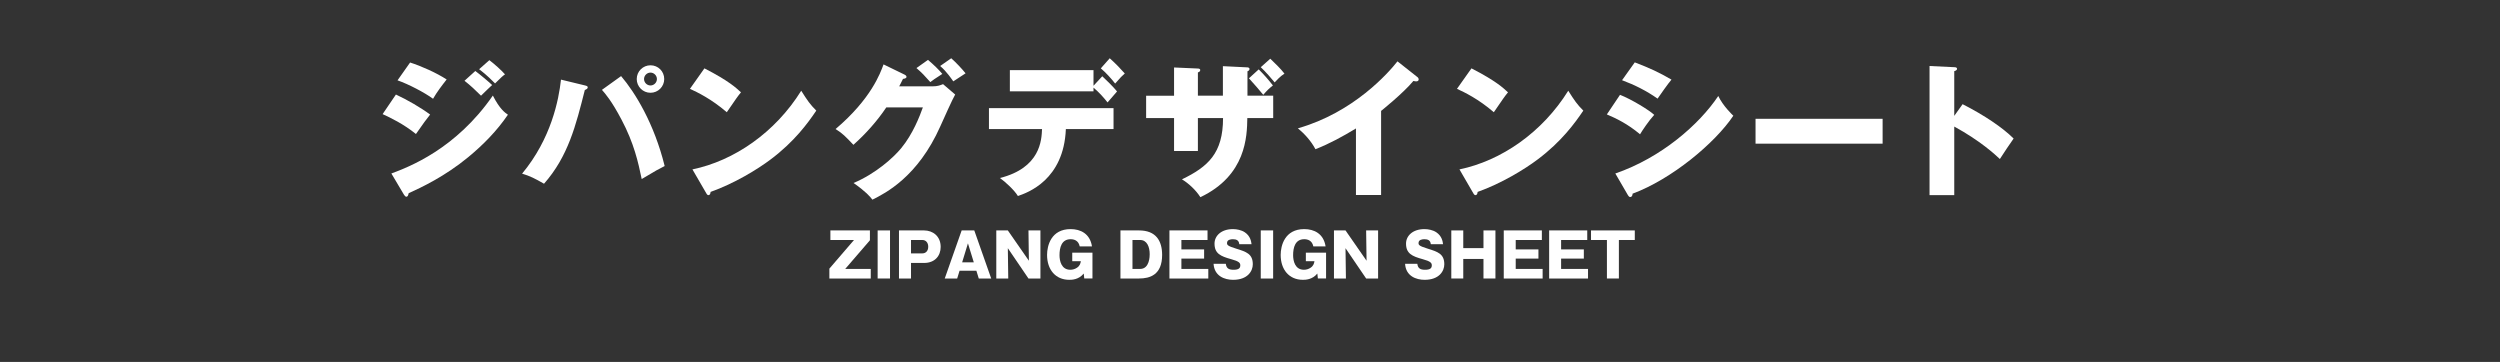
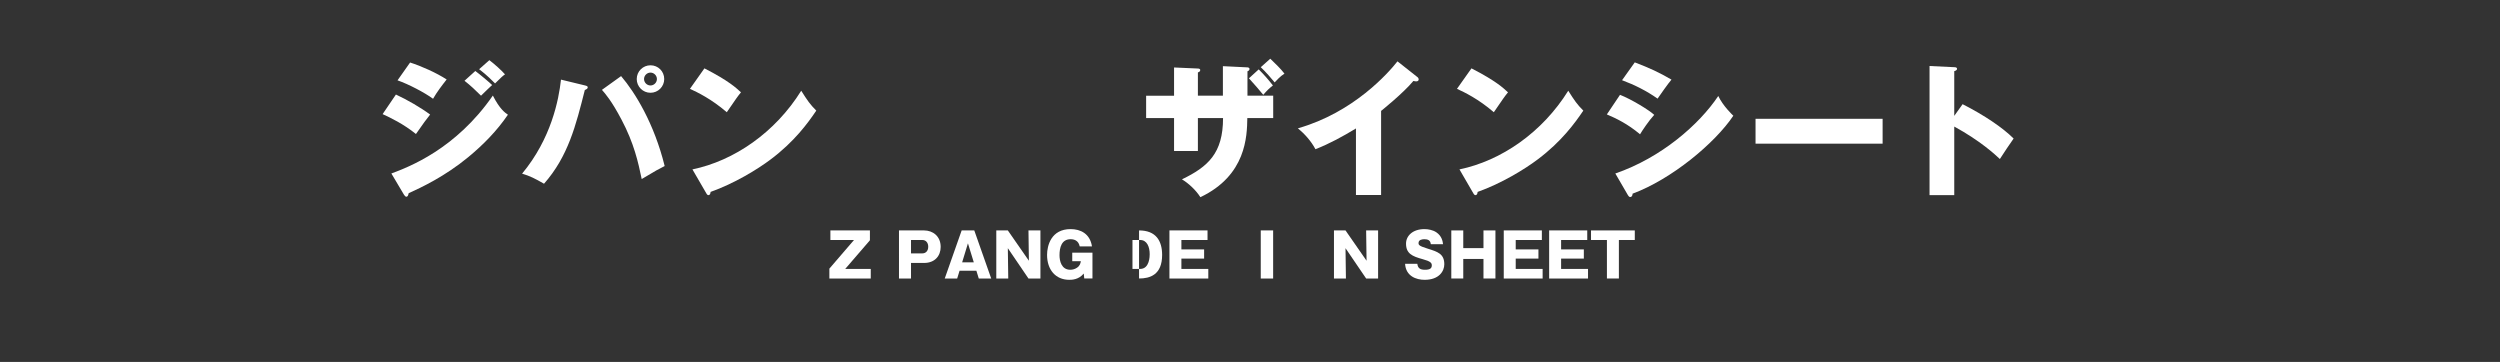
<svg xmlns="http://www.w3.org/2000/svg" version="1.1" id="レイヤー_1" x="0px" y="0px" width="1043px" height="151px" viewBox="0 0 1043 151" enable-background="new 0 0 1043 151" xml:space="preserve">
  <rect x="0" y="0" width="1043" height="151" fill="#333333" stroke="none" />
  <g enable-background="new    ">
    <path fill="#FFFFFF" d="M165.175,39.438c4.636,2.135,10.432,5.49,14.275,8.357c-1.769,2.196-2.44,3.172-5.917,8.113   c-5.125-4.148-10.676-6.832-13.909-8.296L165.175,39.438z M163.284,72.381c7.32-2.745,26.842-10.127,42.337-32.516   c2.867,5.674,5.125,7.198,6.284,7.991c-4.576,6.711-10.249,12.506-16.532,17.691c-9.761,8.053-19.521,12.628-24.89,15.068   c-0.122,0.671-0.305,1.464-0.976,1.464c-0.366,0-0.732-0.487-0.976-0.854L163.284,72.381z M171.093,26.078   c4.758,1.525,10.919,4.271,15.251,7.076c-2.013,2.563-4.026,5.186-5.673,8.053c-3.478-2.562-10.371-6.161-14.824-7.687   L171.093,26.078z M198.301,29.616c1.891,1.403,5.551,4.453,7.016,5.856c-0.671,0.549-3.111,2.989-4.637,4.453   c-2.196-2.195-4.453-4.331-6.894-6.222L198.301,29.616z M204.157,25.103c1.83,1.342,5.307,4.453,6.527,5.917   c-1.037,0.732-1.342,1.037-4.148,3.782c-3.721-3.782-5.551-5.063-6.649-5.917L204.157,25.103z" />
    <path fill="#FFFFFF" d="M244.11,35.656c0.671,0.183,1.098,0.305,1.098,0.793c0,0.549-0.61,0.854-1.22,1.098   c-3.721,14.764-6.955,27.696-17.021,39.104c-3.843-2.196-5.734-3.173-9.15-4.21c12.14-14.58,15.312-30.807,16.227-39.226   L244.11,35.656z M259.117,31.752c5.795,6.771,13.787,19.704,18.18,37.518c-2.196,1.098-3.722,1.891-9.578,5.43   c-1.464-7.016-3.172-14.886-8.479-24.891c-4.087-7.747-6.71-10.736-8.114-12.322L259.117,31.752z M277.114,32.972   c0,3.172-2.563,5.734-5.734,5.734c-3.172,0-5.734-2.563-5.734-5.734c0-3.233,2.623-5.734,5.734-5.734   C274.551,27.237,277.114,29.738,277.114,32.972z M268.695,32.972c0,1.464,1.22,2.685,2.685,2.685c1.464,0,2.684-1.221,2.684-2.685   s-1.22-2.685-2.684-2.685C269.915,30.287,268.695,31.508,268.695,32.972z" />
    <path fill="#FFFFFF" d="M293.885,28.519c10.249,5.246,13.421,8.297,15.251,10.005c-1.464,1.769-1.891,2.439-5.917,8.296   c-6.527-5.612-12.323-8.357-15.373-9.761L293.885,28.519z M288.883,70.673c17.386-3.6,34.528-15.373,45.387-32.821   c2.623,4.148,3.66,5.674,6.284,8.297c-3.539,5.247-9.151,12.934-18.973,20.314c-5.551,4.21-15.312,10.127-25.134,13.604   c0,0.671-0.305,1.342-0.854,1.342c-0.366,0-0.61-0.183-0.976-0.854L288.883,70.673z" />
-     <path fill="#FFFFFF" d="M389.109,36.021c2.013,0,3.111-0.427,4.331-0.915l5.063,4.332c-1.098,1.83-4.819,10.188-6.222,13.299   c-9.395,21.107-22.938,27.879-28.306,30.563c-1.037-1.343-2.746-3.355-7.87-6.955c9.272-3.904,16.654-10.614,19.826-14.458   c4.941-5.979,7.748-13.359,9.09-17.081h-15.251c-3.904,5.795-8.541,10.98-13.726,15.617c-3.294-3.478-4.515-4.759-7.443-6.589   c14.824-12.566,18.667-23.304,20.01-26.964l8.785,4.271c0.244,0.122,0.793,0.427,0.793,0.915c0,0.61-0.854,0.793-1.464,0.854   c-0.977,1.891-1.159,2.379-1.586,3.11H389.109z M387.157,24.98c2.501,2.135,4.453,4.026,5.979,5.856   c-3.478,2.257-3.843,2.501-5.002,3.416c-2.379-2.685-3.599-3.966-5.795-5.856L387.157,24.98z M396.857,24.309   c1.952,1.709,4.575,4.515,5.979,6.284c-0.793,0.549-4.393,2.867-5.125,3.354c-0.427-0.609-2.806-4.209-5.49-6.405L396.857,24.309z" />
-     <path fill="#FFFFFF" d="M412.591,53.835v-8.724h51.976v8.724h-19.888c-0.854,21.229-15.922,26.537-20.01,27.94   c-1.464-2.44-5.307-5.979-7.503-7.504c16.898-4.27,17.386-15.8,17.569-20.437H412.591z M459.869,31.813   c1.281,1.159,4.88,4.697,6.162,6.345c-0.671,0.731-3.416,3.904-3.965,4.575c-1.769-2.257-3.721-4.393-5.856-6.161v1.524h-34.895   V29.25h34.895v6.528L459.869,31.813z M462.981,24.309c2.135,1.892,4.575,4.393,6.284,6.345c-1.037,0.915-1.83,1.647-4.026,4.21   c-1.403-1.831-3.904-4.637-5.979-6.345L462.981,24.309z" />
    <path fill="#FFFFFF" d="M499.761,49.26v13.727h-9.944V49.26h-11.652v-9.334h11.652V28.152l9.7,0.427c0.549,0,1.22,0.062,1.22,0.671   c0,0.61-0.549,0.793-0.976,0.977v9.699h10.432V27.604l9.944,0.488c0.488,0,1.159,0.061,1.159,0.731   c0,0.549-0.549,0.793-0.854,0.915v10.188h10.737v9.334h-10.798c-0.122,7.564-0.427,23.914-19.583,33.004   c-1.891-2.989-4.941-5.796-7.687-7.442c10.859-5.247,17.143-10.859,17.143-25.562H499.761z M525.139,28.945   c2.073,2.074,4.087,4.331,5.917,6.711c-1.77,1.402-2.379,2.013-4.025,3.904c-1.221-1.525-4.271-5.063-5.979-6.894L525.139,28.945z    M529.959,24.492c2.439,2.379,4.209,4.026,5.917,6.223c-1.769,1.098-3.538,3.05-4.087,3.66c-1.159-1.464-3.965-4.637-5.795-6.345   L529.959,24.492z" />
    <path fill="#FFFFFF" d="M576.195,81.349h-10.492V53.591c-5.43,3.295-10.981,6.345-16.898,8.663c-1.77-3.355-4.515-6.405-7.32-8.724   c23.242-6.589,37.822-23.182,41.543-27.94l8.114,6.406c0.366,0.243,0.731,0.609,0.731,1.158c0,0.55-0.487,0.793-0.976,0.793   c-0.305,0-0.549,0-1.22-0.183c-4.332,5.186-13.116,12.201-13.482,12.506V81.349z" />
    <path fill="#FFFFFF" d="M613.891,28.519c10.249,5.246,13.421,8.297,15.251,10.005c-1.464,1.769-1.891,2.439-5.917,8.296   c-6.527-5.612-12.323-8.357-15.373-9.761L613.891,28.519z M608.889,70.673c17.386-3.6,34.528-15.373,45.388-32.821   c2.623,4.148,3.66,5.674,6.283,8.297c-3.538,5.247-9.15,12.934-18.973,20.314c-5.552,4.21-15.313,10.127-25.134,13.604   c0,0.671-0.305,1.342-0.854,1.342c-0.365,0-0.609-0.183-0.976-0.854L608.889,70.673z" />
    <path fill="#FFFFFF" d="M675.867,39.561c4.697,1.83,12.14,6.344,14.275,8.357c-2.258,2.44-5.063,6.649-5.918,8.113   c-5.186-4.393-10.127-6.71-13.848-8.297L675.867,39.561z M673.915,72.381c19.155-6.589,34.956-20.376,42.947-32.333   c2.013,4.21,5.796,7.748,6.283,8.236c-7.687,11.469-25.744,26.476-42.032,32.515c0,0.366-0.122,1.403-1.037,1.403   c-0.427,0-0.793-0.609-0.915-0.793L673.915,72.381z M682.028,26.018c6.223,2.379,10.066,4.147,15.313,7.198   c-1.281,1.464-4.941,6.649-5.796,7.931c-4.575-3.233-9.577-5.734-14.823-7.687L682.028,26.018z" />
    <path fill="#FFFFFF" d="M785.427,49.564v10.371h-53.013V49.564H785.427z" />
    <path fill="#FFFFFF" d="M818.792,43.465c9.028,4.575,16.776,9.821,21.291,14.336c-2.745,3.965-3.051,4.393-5.734,8.54   c-2.014-1.891-8.114-7.564-19.034-13.543v28.611h-10.31V27.542l10.31,0.488c0.428,0,1.159,0.062,1.159,0.671   c0,0.61-0.671,0.854-1.159,0.977v18.667L818.792,43.465z" />
  </g>
  <g enable-background="new    ">
    <path fill="#FFFFFF" d="M352.625,112.198h10.653v3.992h-17.264v-4.116l10.279-11.95h-9.854v-3.992h16.491v4.117L352.625,112.198z" />
-     <path fill="#FFFFFF" d="M371.314,116.19h-5.164V96.132h5.164V116.19z" />
    <path fill="#FFFFFF" d="M375.057,96.132h10.454c3.617,0,6.936,2.346,6.936,6.886c0,3.643-2.345,6.687-6.936,6.687h-5.439v6.486   h-5.015V96.132z M380.072,105.712h4.74c1.297,0,2.445-0.897,2.445-2.794c0-1.672-0.998-2.794-2.445-2.794h-4.74V105.712z" />
    <path fill="#FFFFFF" d="M400.332,112.947l-0.998,3.243h-5.189l7.06-20.059h5.264l7.061,20.059h-5.189l-0.998-3.243H400.332z    M406.27,109.454l-2.445-7.934l-2.42,7.934H406.27z" />
    <path fill="#FFFFFF" d="M429.075,116.19l-8.607-12.648l0.175,12.648h-4.99V96.132h4.815l8.782,12.649l-0.174-12.649h4.989v20.059   H429.075z" />
    <path fill="#FFFFFF" d="M450.459,102.793c-0.524-2.544-2.445-2.993-3.792-2.993c-3.817,0-4.64,3.518-4.64,6.661   c0,2.37,0.773,6.087,4.516,6.087c0.973,0,1.971-0.299,2.769-0.848c1.248-0.823,1.447-1.821,1.622-2.72h-3.592v-3.567h8.432v10.777   h-3.417l-0.225-2.07c-2.096,2.594-4.99,2.619-6.038,2.619c-5.763,0-9.256-4.291-9.256-10.378c0-3.843,1.671-10.778,9.83-10.778   c4.117,0,8.083,1.896,8.907,7.21H450.459z" />
-     <path fill="#FFFFFF" d="M467.452,96.132h7.759c7.06,0,9.63,4.341,9.63,10.229c0,8.332-5.114,9.829-9.63,9.829h-7.759V96.132z    M472.467,112.198h3.193c3.992,0,3.992-5.413,3.992-6.137c0-3.118-1.147-5.938-3.992-5.938h-3.193V112.198z" />
+     <path fill="#FFFFFF" d="M467.452,96.132h7.759c7.06,0,9.63,4.341,9.63,10.229c0,8.332-5.114,9.829-9.63,9.829V96.132z    M472.467,112.198h3.193c3.992,0,3.992-5.413,3.992-6.137c0-3.118-1.147-5.938-3.992-5.938h-3.193V112.198z" />
    <path fill="#FFFFFF" d="M504.104,112.198v3.992h-16.216V96.132h15.892v3.992h-10.902v3.917h9.48v3.842h-9.48v4.315H504.104z" />
-     <path fill="#FFFFFF" d="M511.416,110.053c0.2,1.821,1.172,2.495,3.168,2.495c2.071,0,2.869-0.573,2.869-1.846   c0-0.998-0.499-1.672-3.792-2.57c-4.466-1.222-6.961-2.37-6.961-6.511c0-3.193,2.745-6.038,7.684-6.038   c1.622,0,3.568,0.399,4.94,1.322c2.37,1.597,2.669,3.842,2.819,4.965h-5.115c-0.149-1.646-1.248-2.07-2.669-2.07   c-0.873,0-2.445,0.175-2.445,1.597c0,0.848,0.324,1.247,3.842,2.345c4.142,1.298,6.911,2.146,6.911,6.512   c0,2.794-2.096,6.486-8.208,6.486c-3.543,0-7.859-1.547-8.158-6.687H511.416z" />
    <path fill="#FFFFFF" d="M531.153,116.19h-5.164V96.132h5.164V116.19z" />
-     <path fill="#FFFFFF" d="M547.92,102.793c-0.524-2.544-2.445-2.993-3.793-2.993c-3.816,0-4.64,3.518-4.64,6.661   c0,2.37,0.773,6.087,4.516,6.087c0.973,0,1.971-0.299,2.769-0.848c1.248-0.823,1.447-1.821,1.622-2.72h-3.593v-3.567h8.433v10.777   h-3.417l-0.225-2.07c-2.096,2.594-4.99,2.619-6.038,2.619c-5.763,0-9.256-4.291-9.256-10.378c0-3.843,1.672-10.778,9.829-10.778   c4.117,0,8.084,1.896,8.907,7.21H547.92z" />
    <path fill="#FFFFFF" d="M569.952,116.19l-8.607-12.648l0.175,12.648h-4.99V96.132h4.815l8.782,12.649l-0.175-12.649h4.989v20.059   H569.952z" />
    <path fill="#FFFFFF" d="M591.311,110.053c0.2,1.821,1.173,2.495,3.169,2.495c2.07,0,2.869-0.573,2.869-1.846   c0-0.998-0.5-1.672-3.793-2.57c-4.465-1.222-6.961-2.37-6.961-6.511c0-3.193,2.745-6.038,7.685-6.038   c1.622,0,3.567,0.399,4.94,1.322c2.369,1.597,2.669,3.842,2.818,4.965h-5.114c-0.149-1.646-1.247-2.07-2.669-2.07   c-0.873,0-2.445,0.175-2.445,1.597c0,0.848,0.324,1.247,3.842,2.345c4.142,1.298,6.91,2.146,6.91,6.512   c0,2.794-2.095,6.486-8.207,6.486c-3.543,0-7.859-1.547-8.158-6.687H591.311z" />
    <path fill="#FFFFFF" d="M618.906,108.032h-8.432v8.158h-4.99V96.132h4.99v7.385h8.432v-7.385h4.99v20.059h-4.99V108.032z" />
    <path fill="#FFFFFF" d="M643.584,112.198v3.992h-16.217V96.132h15.893v3.992h-10.902v3.917h9.479v3.842h-9.479v4.315H643.584z" />
    <path fill="#FFFFFF" d="M662.521,112.198v3.992h-16.217V96.132h15.893v3.992h-10.902v3.917h9.48v3.842h-9.48v4.315H662.521z" />
    <path fill="#FFFFFF" d="M675.396,116.19h-4.989v-16.066h-6.636v-3.992h18.262v3.992h-6.637V116.19z" />
  </g>
</svg>